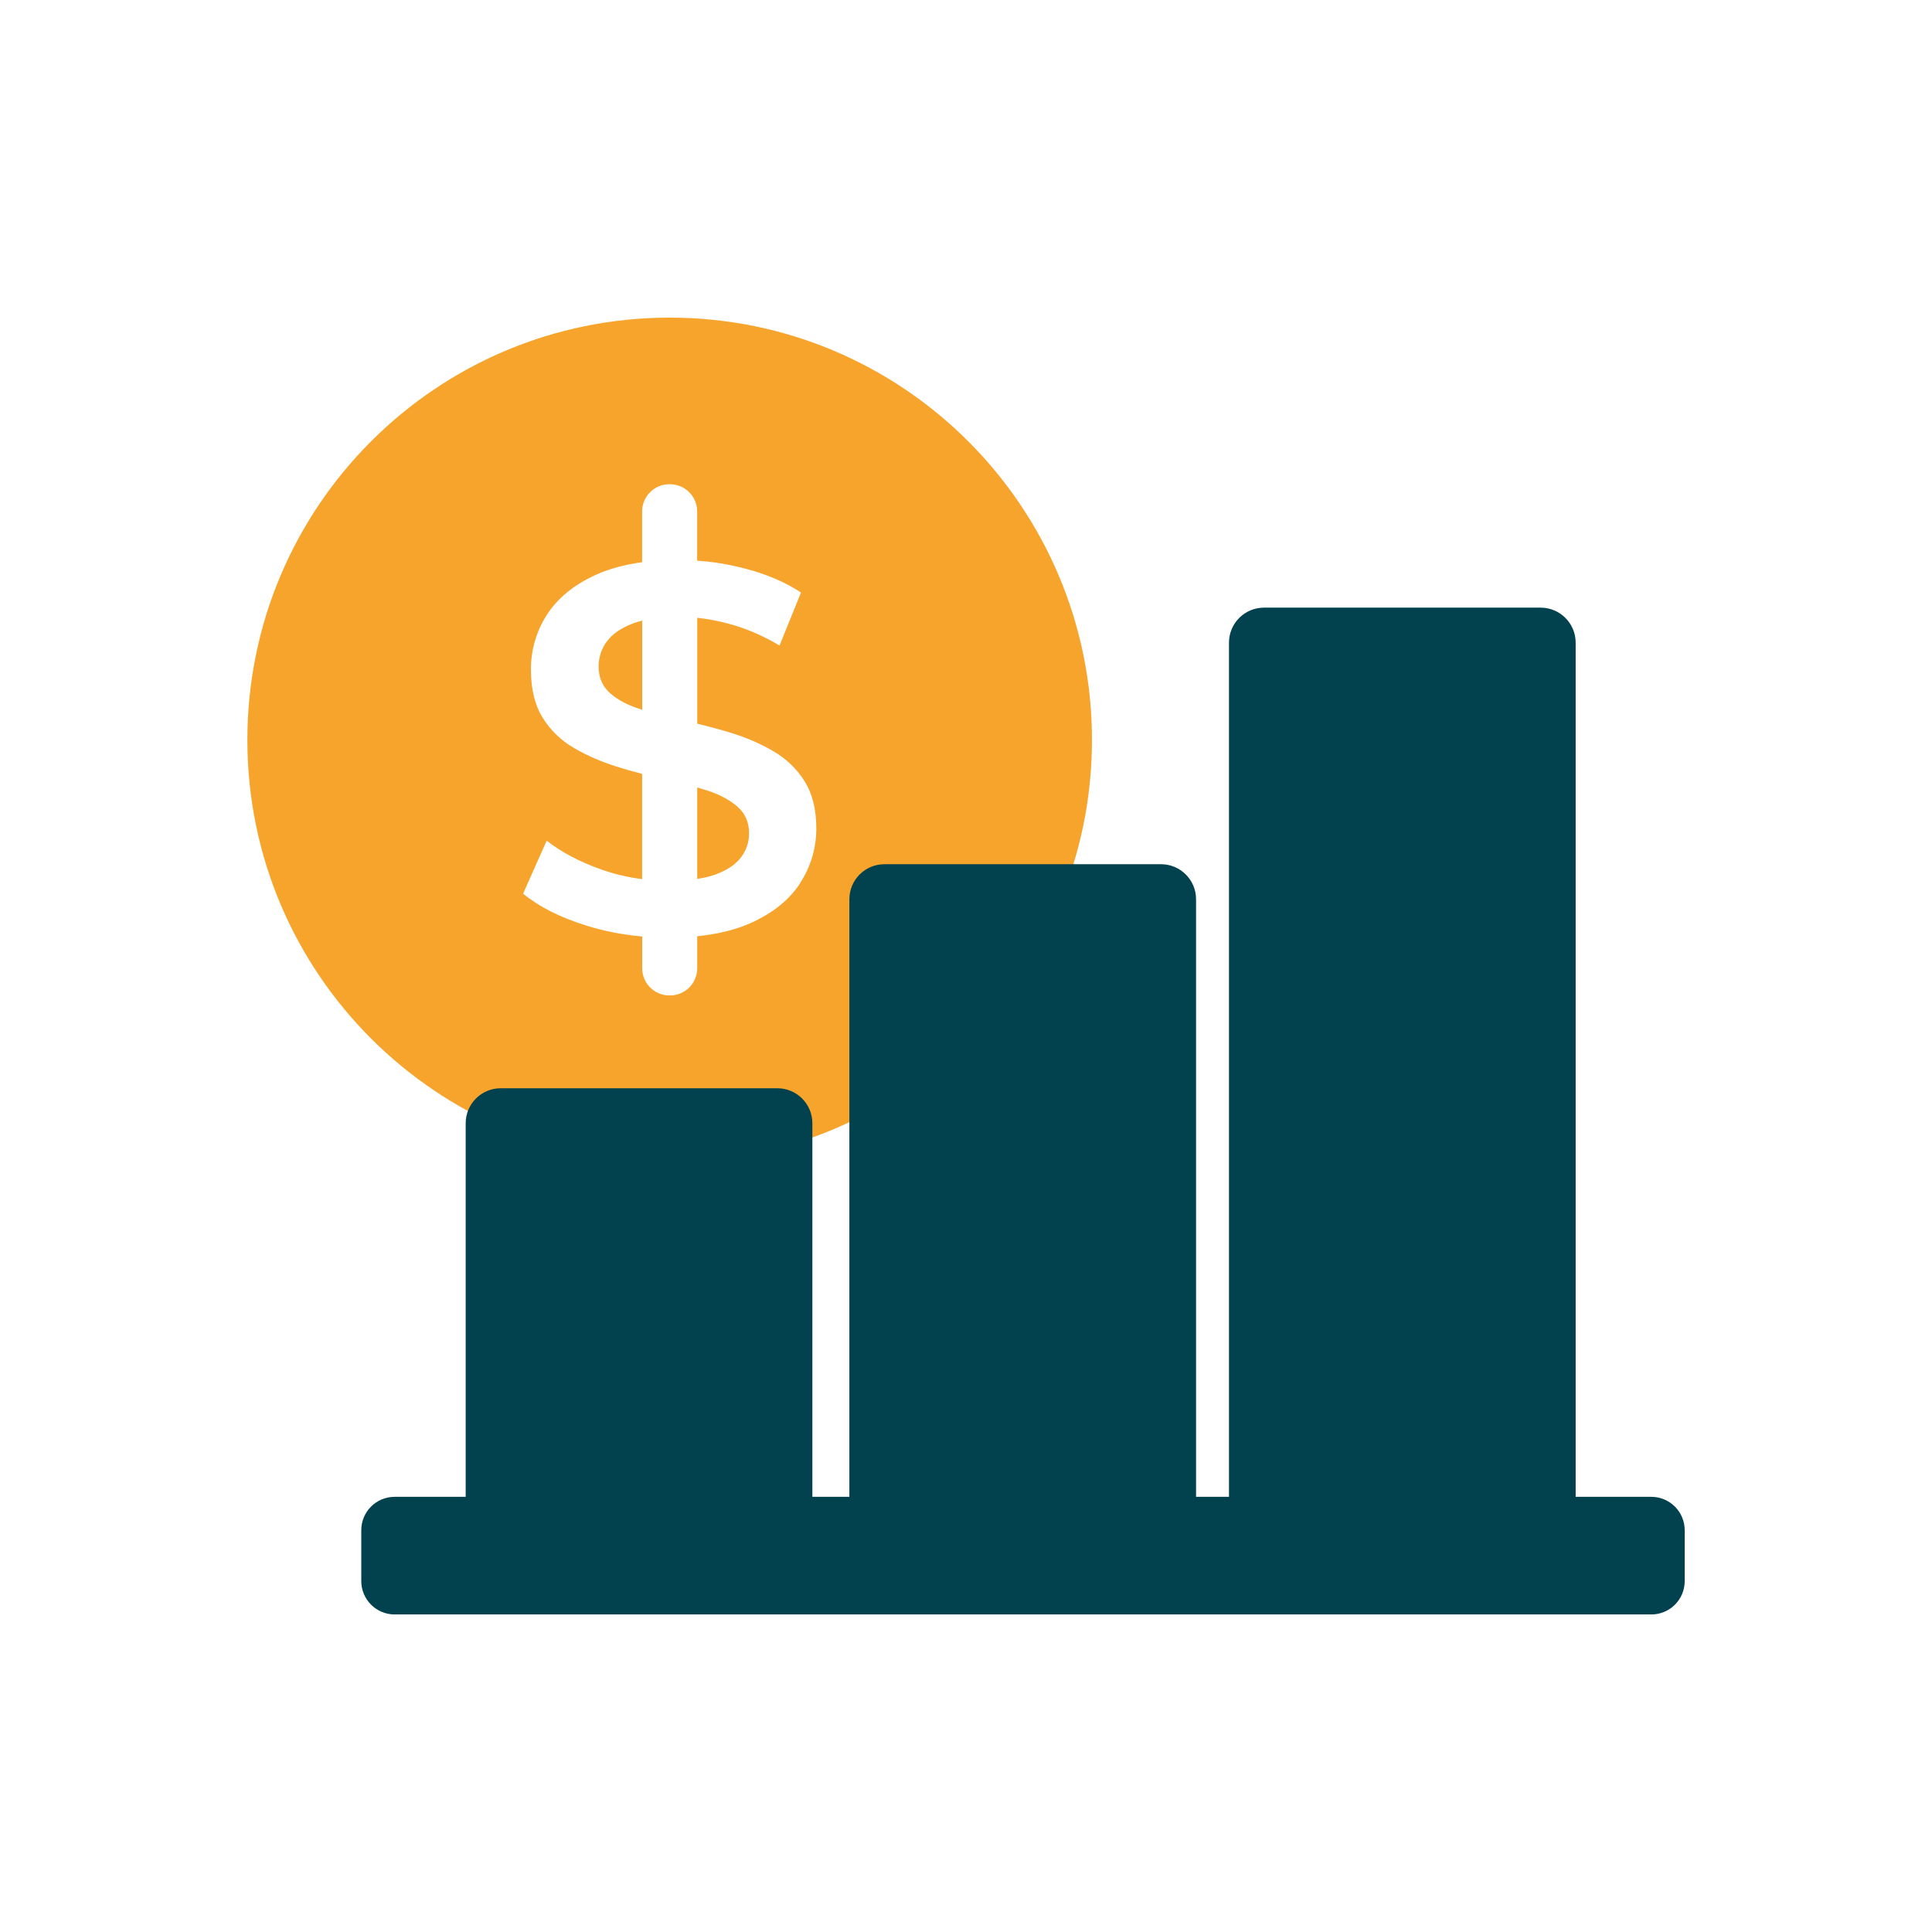
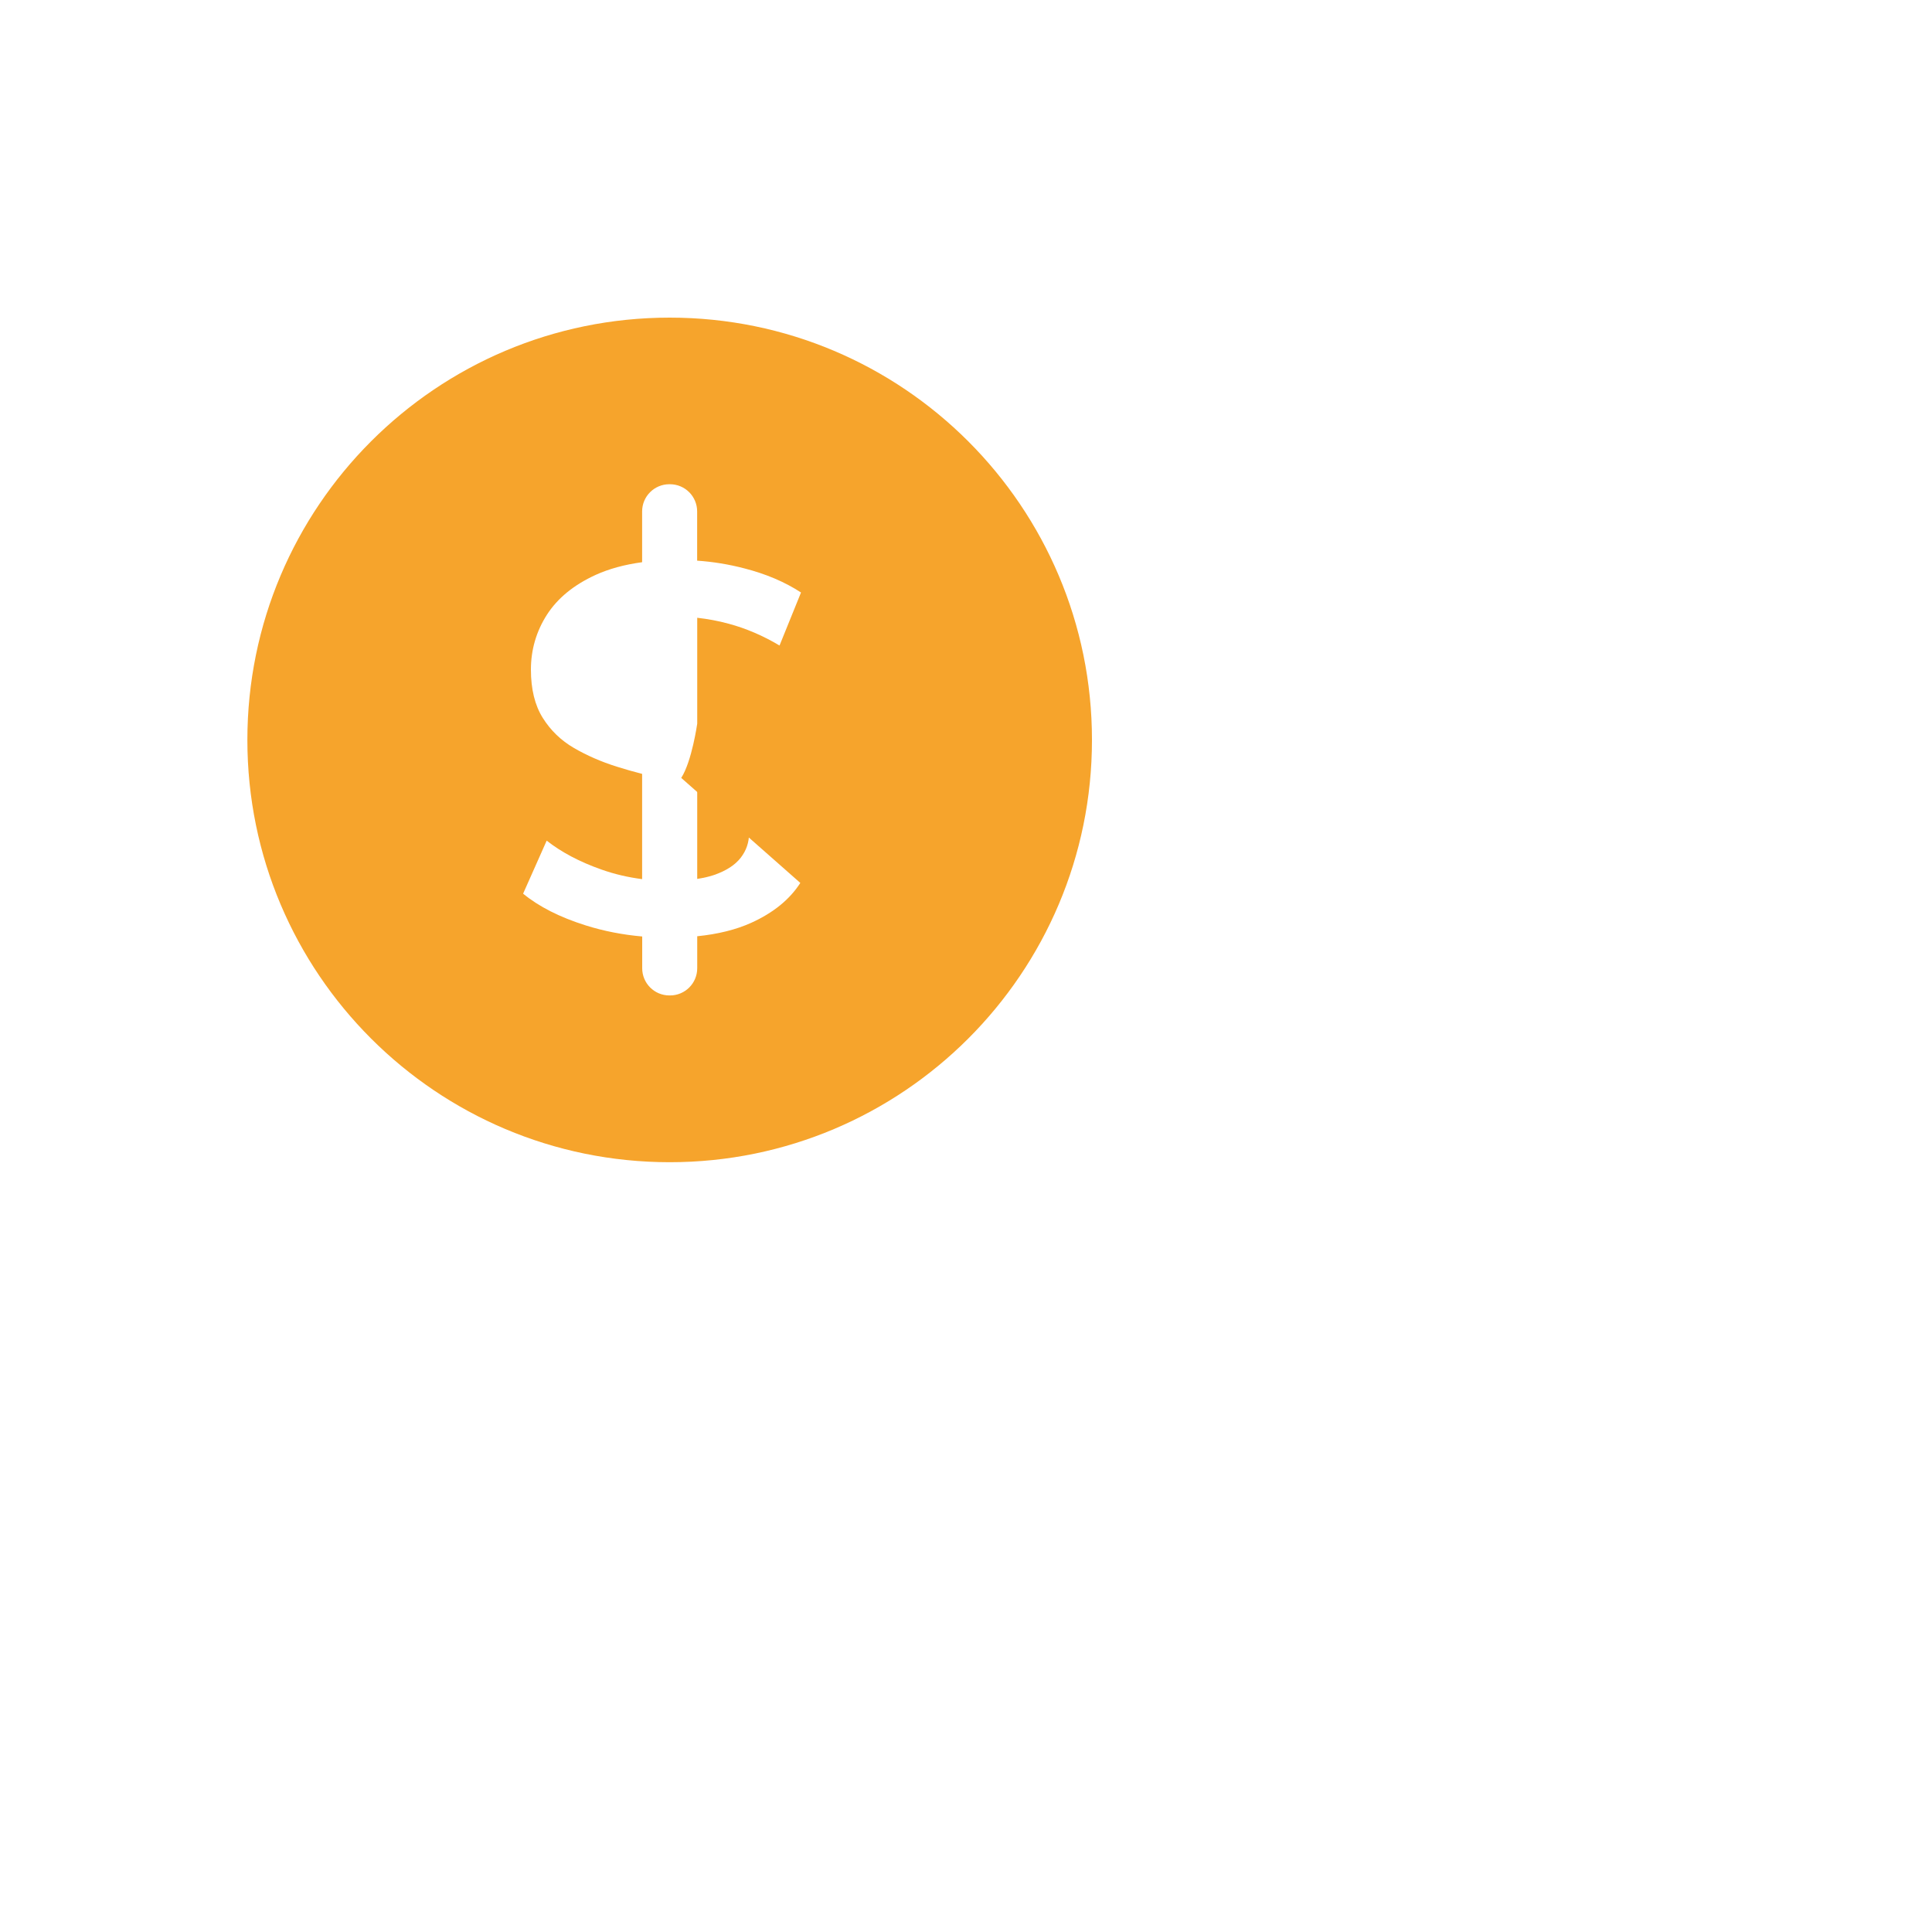
<svg xmlns="http://www.w3.org/2000/svg" id="Capa_30" data-name="Capa 30" viewBox="0 0 250 250">
  <defs>
    <style>
      .cls-1 {
        fill: #f6a42c;
      }

      .cls-1, .cls-2 {
        stroke-width: 0px;
      }

      .cls-2 {
        fill: #01424e;
      }
    </style>
  </defs>
  <g>
-     <path class="cls-1" d="M78.51,83.02c-.7.97-1.05,2.05-1.05,3.22,0,1.45.51,2.61,1.53,3.5,1.02.88,2.35,1.57,4.01,2.07.03.01.07.02.1.03v-11.54c-.43.11-.84.24-1.22.38-1.54.59-2.66,1.37-3.36,2.34Z" />
    <path class="cls-1" d="M91.34,102.24c-.36-.11-.74-.23-1.12-.34v11.83c.83-.13,1.59-.3,2.24-.53,1.54-.54,2.67-1.28,3.39-2.21.72-.93,1.08-1.98,1.08-3.16,0-1.45-.52-2.61-1.56-3.5-1.04-.88-2.39-1.58-4.04-2.1Z" />
-     <path class="cls-1" d="M86.66,41.1c-30.18,0-54.65,24.47-54.65,54.65s24.47,54.64,54.65,54.64,54.64-24.47,54.64-54.64-24.47-54.65-54.64-54.65ZM103.56,114.25c-1.38,2.15-3.5,3.87-6.35,5.16-1.97.89-4.31,1.47-6.99,1.74v4.14c0,1.95-1.58,3.52-3.52,3.52h-.08c-1.95,0-3.52-1.58-3.52-3.52v-4.11c-2.51-.22-4.95-.69-7.3-1.43-3.37-1.06-6.07-2.43-8.11-4.11l3.05-6.86c1.9,1.49,4.25,2.74,7.06,3.73,1.74.62,3.51,1.02,5.29,1.25v-13.62c-1.1-.28-2.19-.59-3.29-.94-2.01-.63-3.86-1.44-5.53-2.41-1.67-.97-3.02-2.27-4.04-3.9-1.02-1.63-1.53-3.71-1.53-6.25s.69-4.94,2.07-7.09c1.38-2.15,3.49-3.87,6.31-5.16,1.72-.78,3.72-1.33,6.01-1.64v-6.57c0-1.95,1.58-3.52,3.52-3.52h.08c1.95,0,3.52,1.58,3.52,3.52v6.37c2.05.14,4.08.47,6.11,1,2.81.72,5.25,1.76,7.33,3.12l-2.78,6.86c-2.13-1.27-4.32-2.21-6.58-2.82-1.39-.38-2.75-.62-4.07-.77v13.7c1.46.36,2.91.74,4.34,1.18,1.99.61,3.82,1.4,5.5,2.38,1.67.97,3.02,2.26,4.04,3.87,1.02,1.61,1.53,3.66,1.53,6.14s-.69,4.88-2.07,7.02Z" />
+     <path class="cls-1" d="M86.66,41.1c-30.18,0-54.65,24.47-54.65,54.65s24.47,54.64,54.65,54.64,54.64-24.47,54.64-54.64-24.47-54.65-54.64-54.65ZM103.56,114.25c-1.38,2.15-3.5,3.87-6.35,5.16-1.97.89-4.31,1.47-6.99,1.74v4.14c0,1.95-1.58,3.52-3.52,3.52h-.08c-1.95,0-3.52-1.58-3.52-3.52v-4.11c-2.51-.22-4.95-.69-7.3-1.43-3.37-1.06-6.07-2.43-8.11-4.11l3.05-6.86c1.9,1.49,4.25,2.74,7.06,3.73,1.74.62,3.51,1.02,5.29,1.25v-13.62c-1.1-.28-2.19-.59-3.29-.94-2.01-.63-3.86-1.44-5.53-2.41-1.67-.97-3.02-2.27-4.04-3.9-1.02-1.63-1.53-3.71-1.53-6.25s.69-4.94,2.07-7.09c1.38-2.15,3.49-3.87,6.31-5.16,1.72-.78,3.72-1.33,6.01-1.64v-6.57c0-1.95,1.58-3.52,3.52-3.52h.08c1.95,0,3.52,1.58,3.52,3.52v6.37c2.05.14,4.08.47,6.11,1,2.81.72,5.25,1.76,7.33,3.12l-2.78,6.86c-2.13-1.27-4.32-2.21-6.58-2.82-1.39-.38-2.75-.62-4.07-.77v13.7s-.69,4.88-2.07,7.02Z" />
  </g>
-   <path class="cls-2" d="M213.67,193.69h-9.78v-110.53c0-2.5-2.03-4.53-4.53-4.53h-35.8c-2.5,0-4.53,2.03-4.53,4.53v110.53h-4.26v-77.33c0-2.5-2.03-4.53-4.53-4.53h-35.8c-2.5,0-4.53,2.03-4.53,4.53v77.33h-4.79v-48.34c0-2.5-2.03-4.53-4.53-4.53h-35.8c-2.5,0-4.53,2.03-4.53,4.53v48.34h-9.19c-2.39,0-4.32,1.93-4.32,4.32v6.58c0,2.38,1.93,4.32,4.32,4.32h162.61c2.39,0,4.32-1.93,4.32-4.32v-6.58c0-2.38-1.93-4.32-4.32-4.32Z" />
</svg>